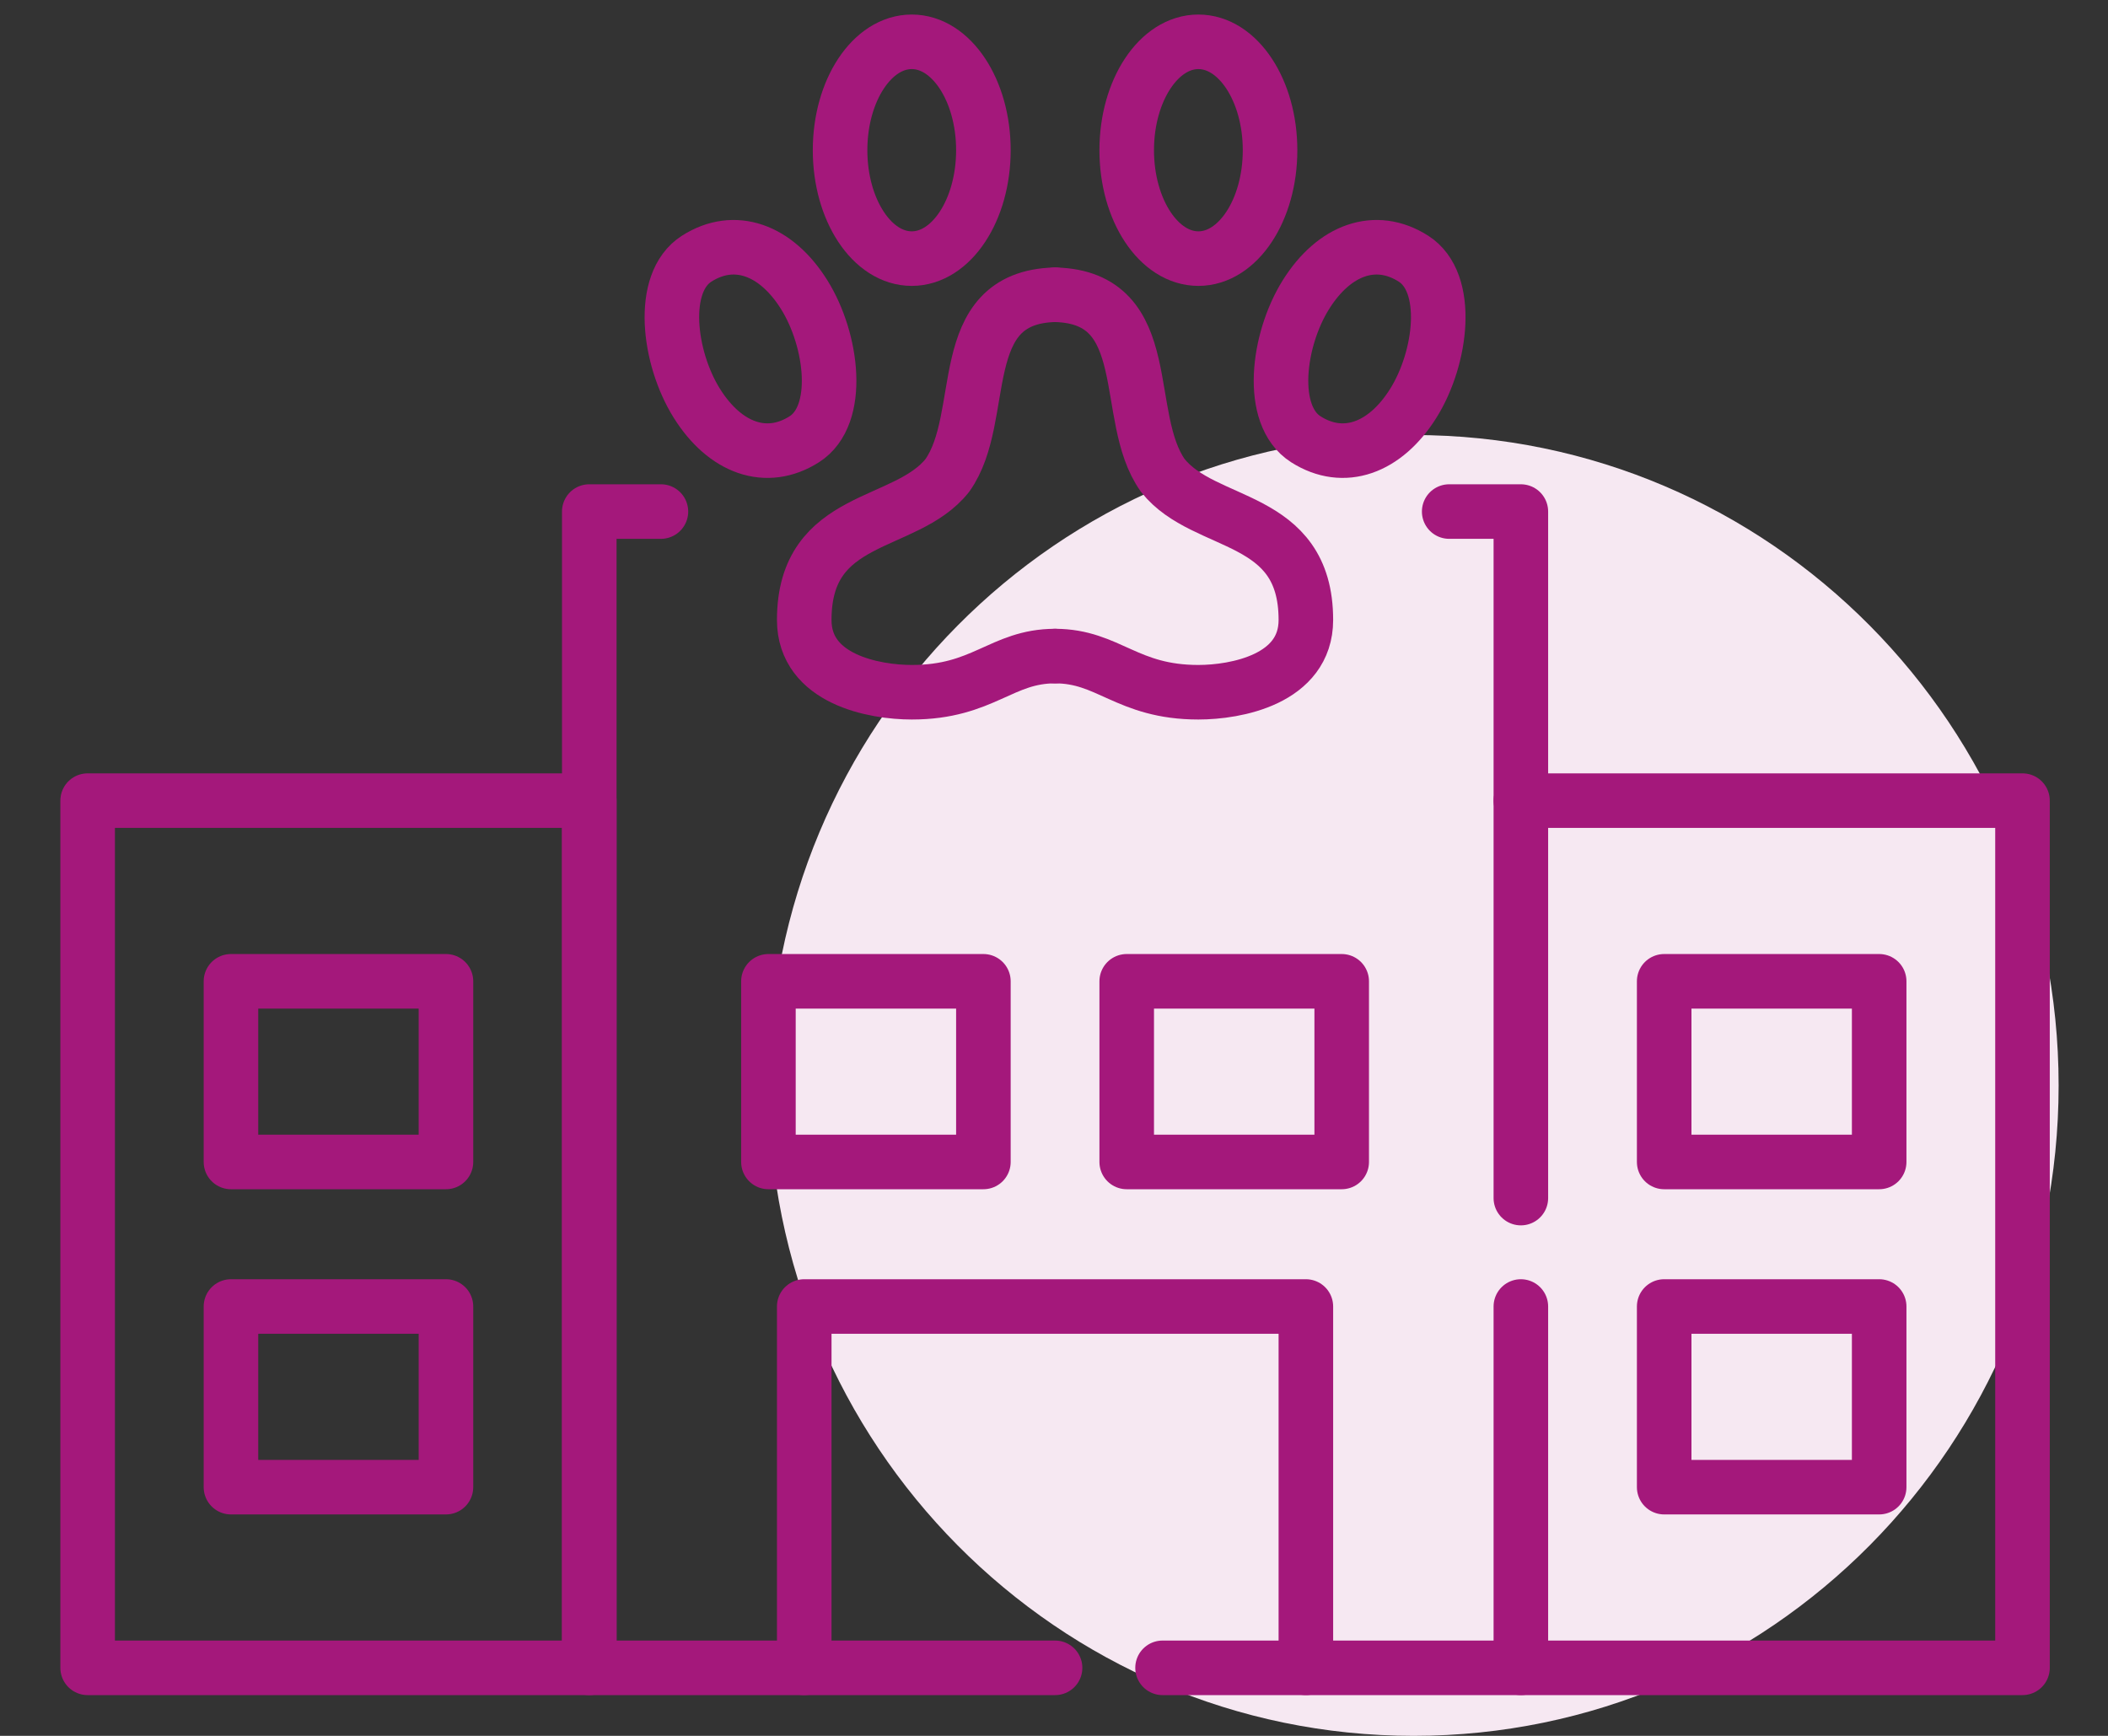
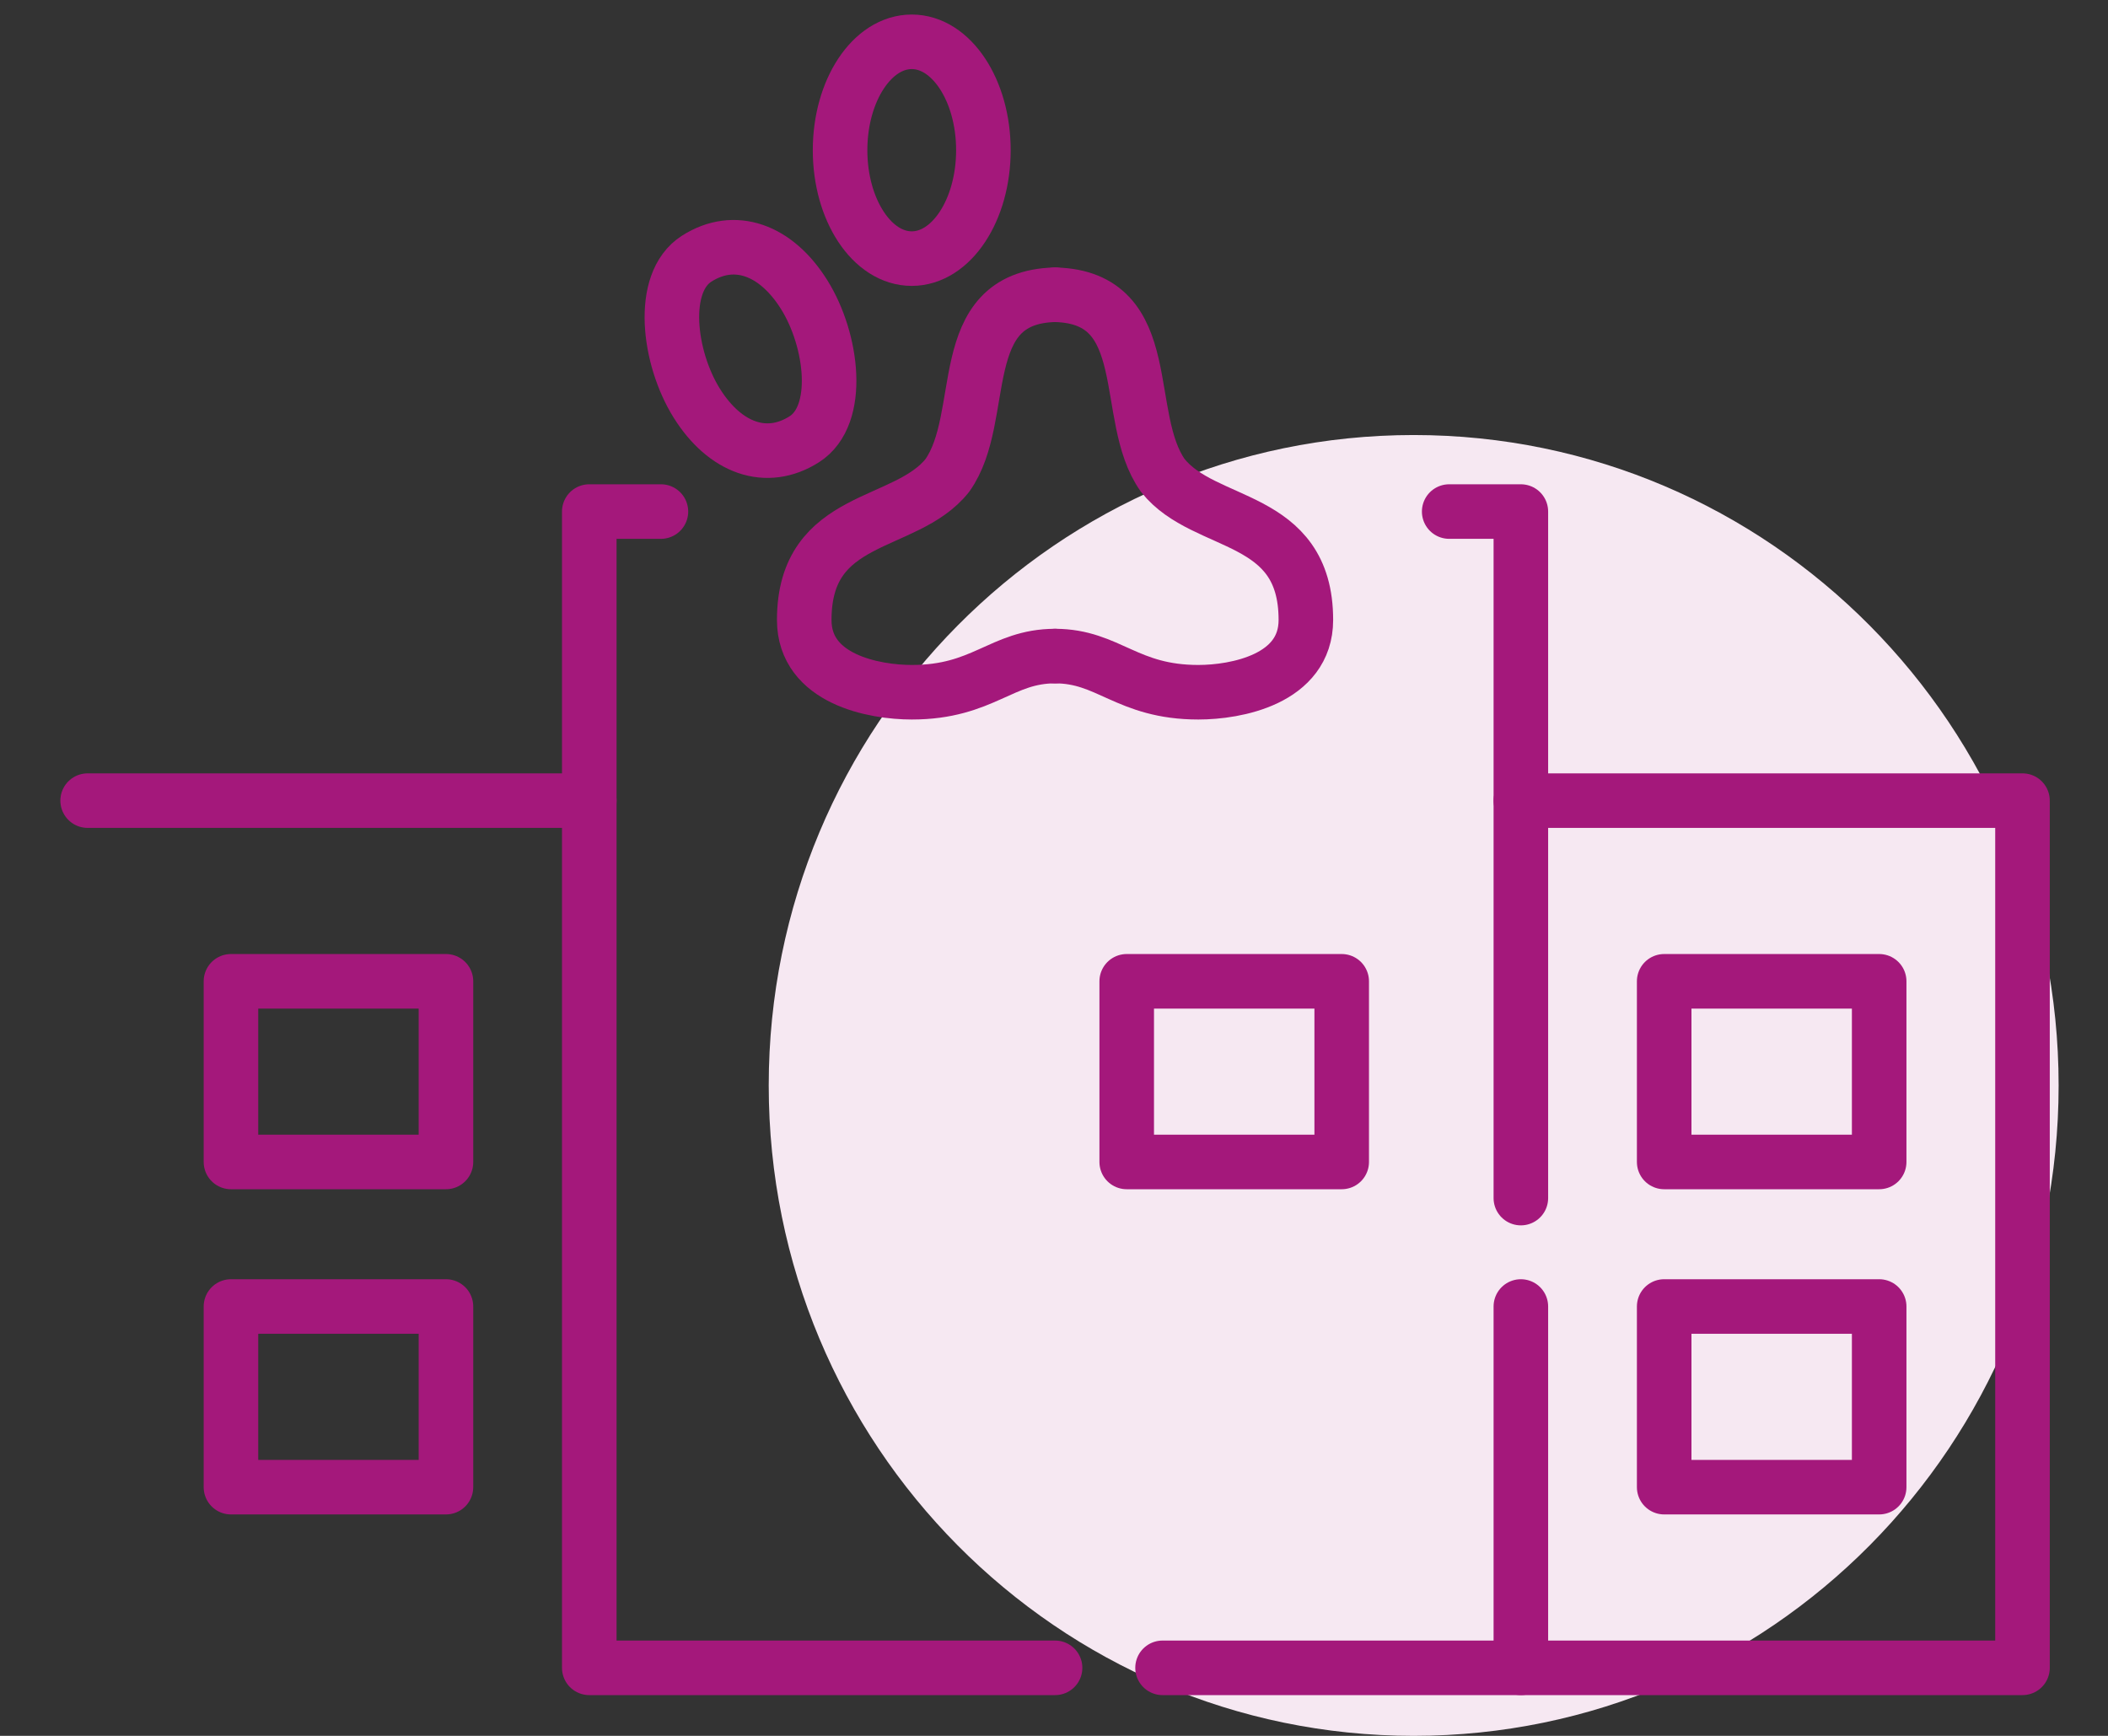
<svg xmlns="http://www.w3.org/2000/svg" width="85" height="70" viewBox="0 0 85 70" fill="none">
  <rect x="0" y="0" width="85" height="70" fill="#333333" stroke="none" />
  <path d="M57.003 70C71.366 70 83.009 58.257 83.009 43.772C83.009 29.286 71.366 17.543 57.003 17.543C42.64 17.543 30.997 29.286 30.997 43.772C30.997 58.257 42.64 70 57.003 70Z" fill="#F6E8F2" />
  <path d="M61.325 48.314V20.629H58.435" stroke="#A4187B" stroke-width="2.2" stroke-linecap="round" stroke-linejoin="round" />
  <path d="M46.877 67.257H61.325V52.686" stroke="#A4187B" stroke-width="2.2" stroke-linecap="round" stroke-linejoin="round" />
  <path d="M26.65 20.629H23.761V67.257H42.543" stroke="#A4187B" stroke-width="2.2" stroke-linecap="round" stroke-linejoin="round" />
  <path d="M61.325 32.286H81.552V67.257H61.325" stroke="#A4187B" stroke-width="2.2" stroke-linecap="round" stroke-linejoin="round" />
-   <path d="M32.429 67.257V52.686H52.656V67.257" stroke="#A4187B" stroke-width="2.2" stroke-linecap="round" stroke-linejoin="round" />
-   <path d="M39.653 39.572H30.985V46.857H39.653V39.572Z" stroke="#A4187B" stroke-width="2.2" stroke-linecap="round" stroke-linejoin="round" />
  <path d="M54.101 39.572H45.432V46.857H54.101V39.572Z" stroke="#A4187B" stroke-width="2.2" stroke-linecap="round" stroke-linejoin="round" />
  <path d="M75.773 39.572H67.104V46.857H75.773V39.572Z" stroke="#A4187B" stroke-width="2.2" stroke-linecap="round" stroke-linejoin="round" />
  <path d="M75.773 52.686H67.104V59.971H75.773V52.686Z" stroke="#A4187B" stroke-width="2.2" stroke-linecap="round" stroke-linejoin="round" />
-   <path d="M23.761 32.286H3.534V67.257H23.761V32.286Z" stroke="#A4187B" stroke-width="2.2" stroke-linecap="round" stroke-linejoin="round" />
+   <path d="M23.761 32.286H3.534H23.761V32.286Z" stroke="#A4187B" stroke-width="2.2" stroke-linecap="round" stroke-linejoin="round" />
  <path d="M17.982 39.572H9.313V46.857H17.982V39.572Z" stroke="#A4187B" stroke-width="2.2" stroke-linecap="round" stroke-linejoin="round" />
  <path d="M17.982 52.686H9.313V59.971H17.982V52.686Z" stroke="#A4187B" stroke-width="2.2" stroke-linecap="round" stroke-linejoin="round" />
  <path d="M28.095 16.257C29.234 18.081 30.907 18.681 32.429 17.715C33.951 16.748 33.568 13.71 32.429 11.886C31.29 10.062 29.617 9.462 28.095 10.429C26.573 11.395 26.956 14.434 28.095 16.257Z" stroke="#A4187B" stroke-width="2.2" stroke-linecap="round" stroke-linejoin="round" />
-   <path d="M56.991 16.257C55.852 18.081 54.178 18.681 52.656 17.715C51.135 16.748 51.517 13.71 52.656 11.886C53.795 10.062 55.469 9.462 56.991 10.429C58.513 11.395 58.13 14.434 56.991 16.257Z" stroke="#A4187B" stroke-width="2.2" stroke-linecap="round" stroke-linejoin="round" />
  <path d="M42.543 26.457C40.378 26.457 39.653 27.915 36.764 27.915C35.261 27.915 32.429 27.402 32.429 25C32.429 20.702 36.516 21.294 38.199 19.172C39.882 16.806 38.394 11.995 42.533 11.886" stroke="#A4187B" stroke-width="2.2" stroke-linecap="round" stroke-linejoin="round" />
  <path d="M42.543 26.457C44.708 26.457 45.432 27.915 48.322 27.915C49.825 27.915 52.656 27.402 52.656 25C52.656 20.702 48.57 21.294 46.887 19.172C45.204 16.806 46.692 11.995 42.553 11.886" stroke="#A4187B" stroke-width="2.2" stroke-linecap="round" stroke-linejoin="round" />
-   <path d="M48.322 10.429C49.918 10.429 51.212 8.472 51.212 6.057C51.212 3.643 49.918 1.686 48.322 1.686C46.726 1.686 45.432 3.643 45.432 6.057C45.432 8.472 46.726 10.429 48.322 10.429Z" stroke="#A4187B" stroke-width="2.2" stroke-linecap="round" stroke-linejoin="round" />
  <path d="M36.764 10.429C38.36 10.429 39.653 8.472 39.653 6.057C39.653 3.643 38.36 1.686 36.764 1.686C35.168 1.686 33.874 3.643 33.874 6.057C33.874 8.472 35.168 10.429 36.764 10.429Z" stroke="#A4187B" stroke-width="2.2" stroke-linecap="round" stroke-linejoin="round" />
</svg>